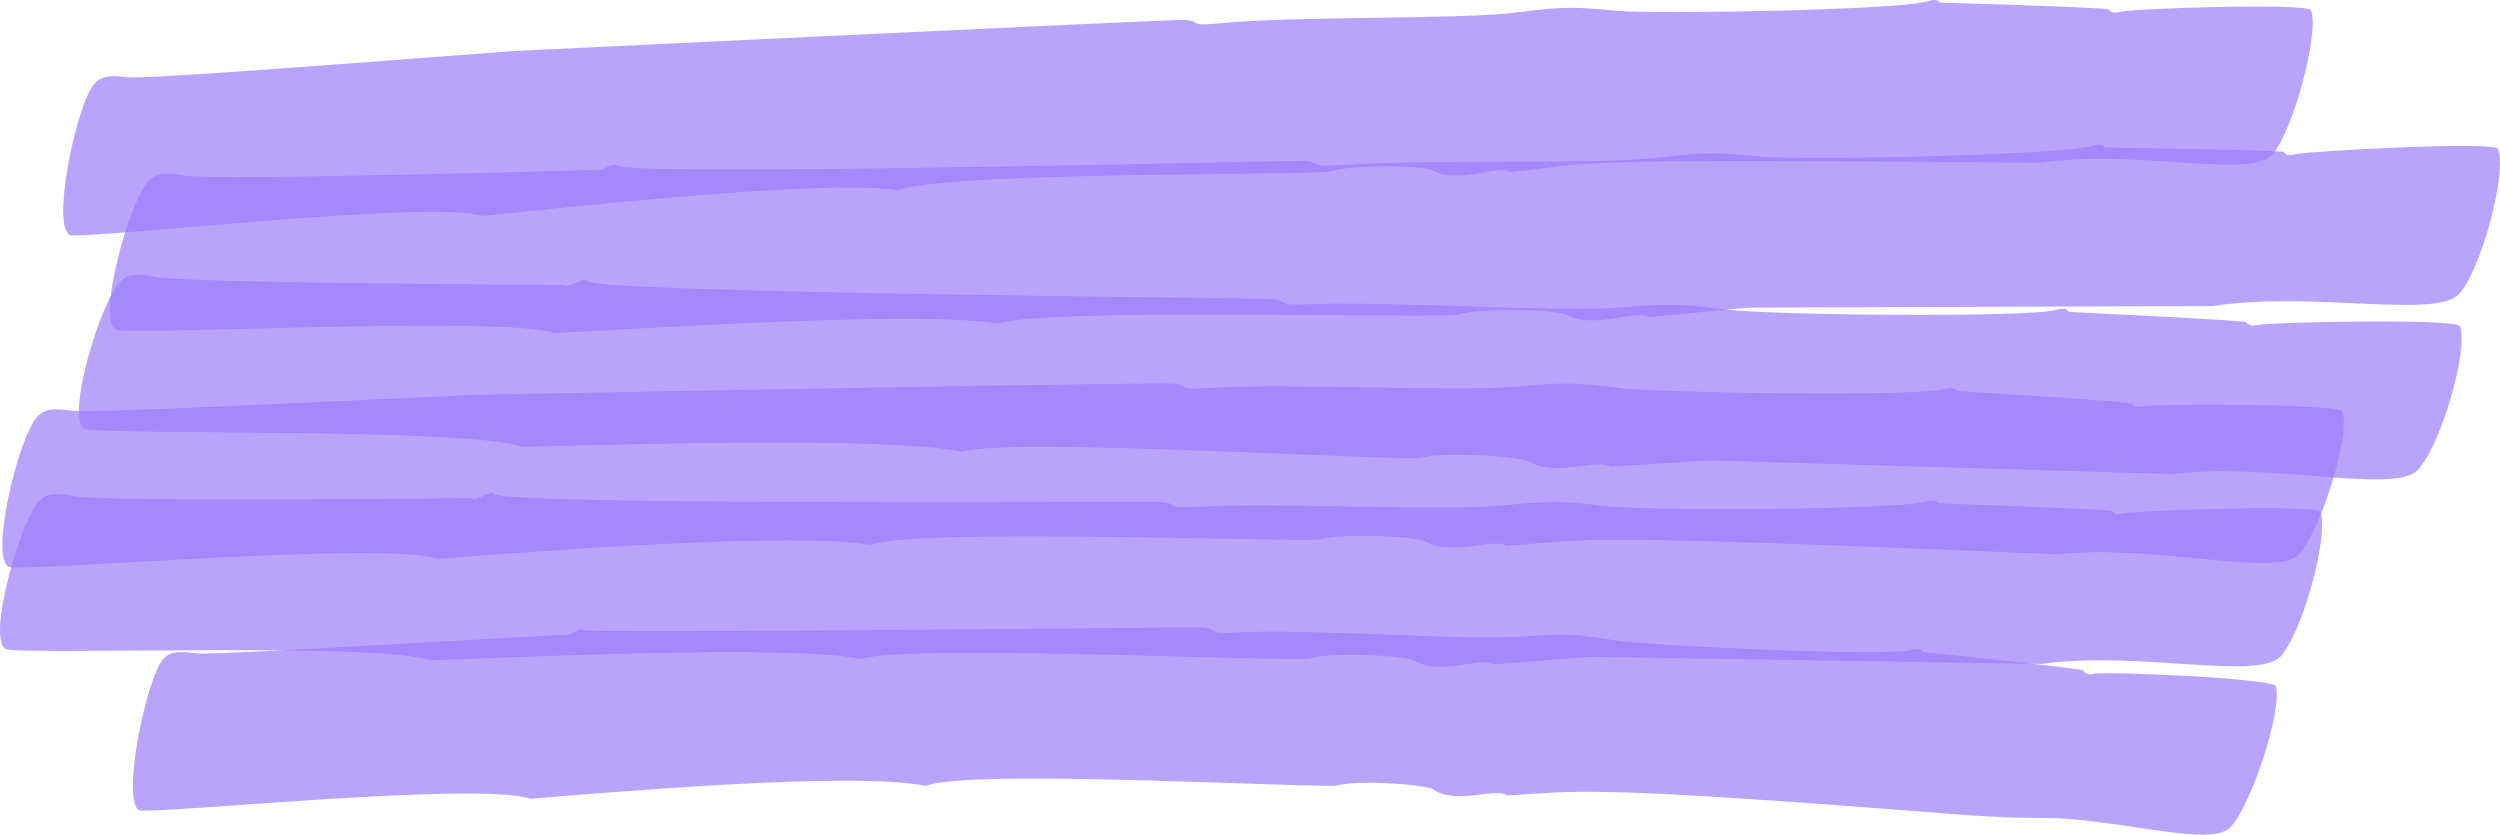
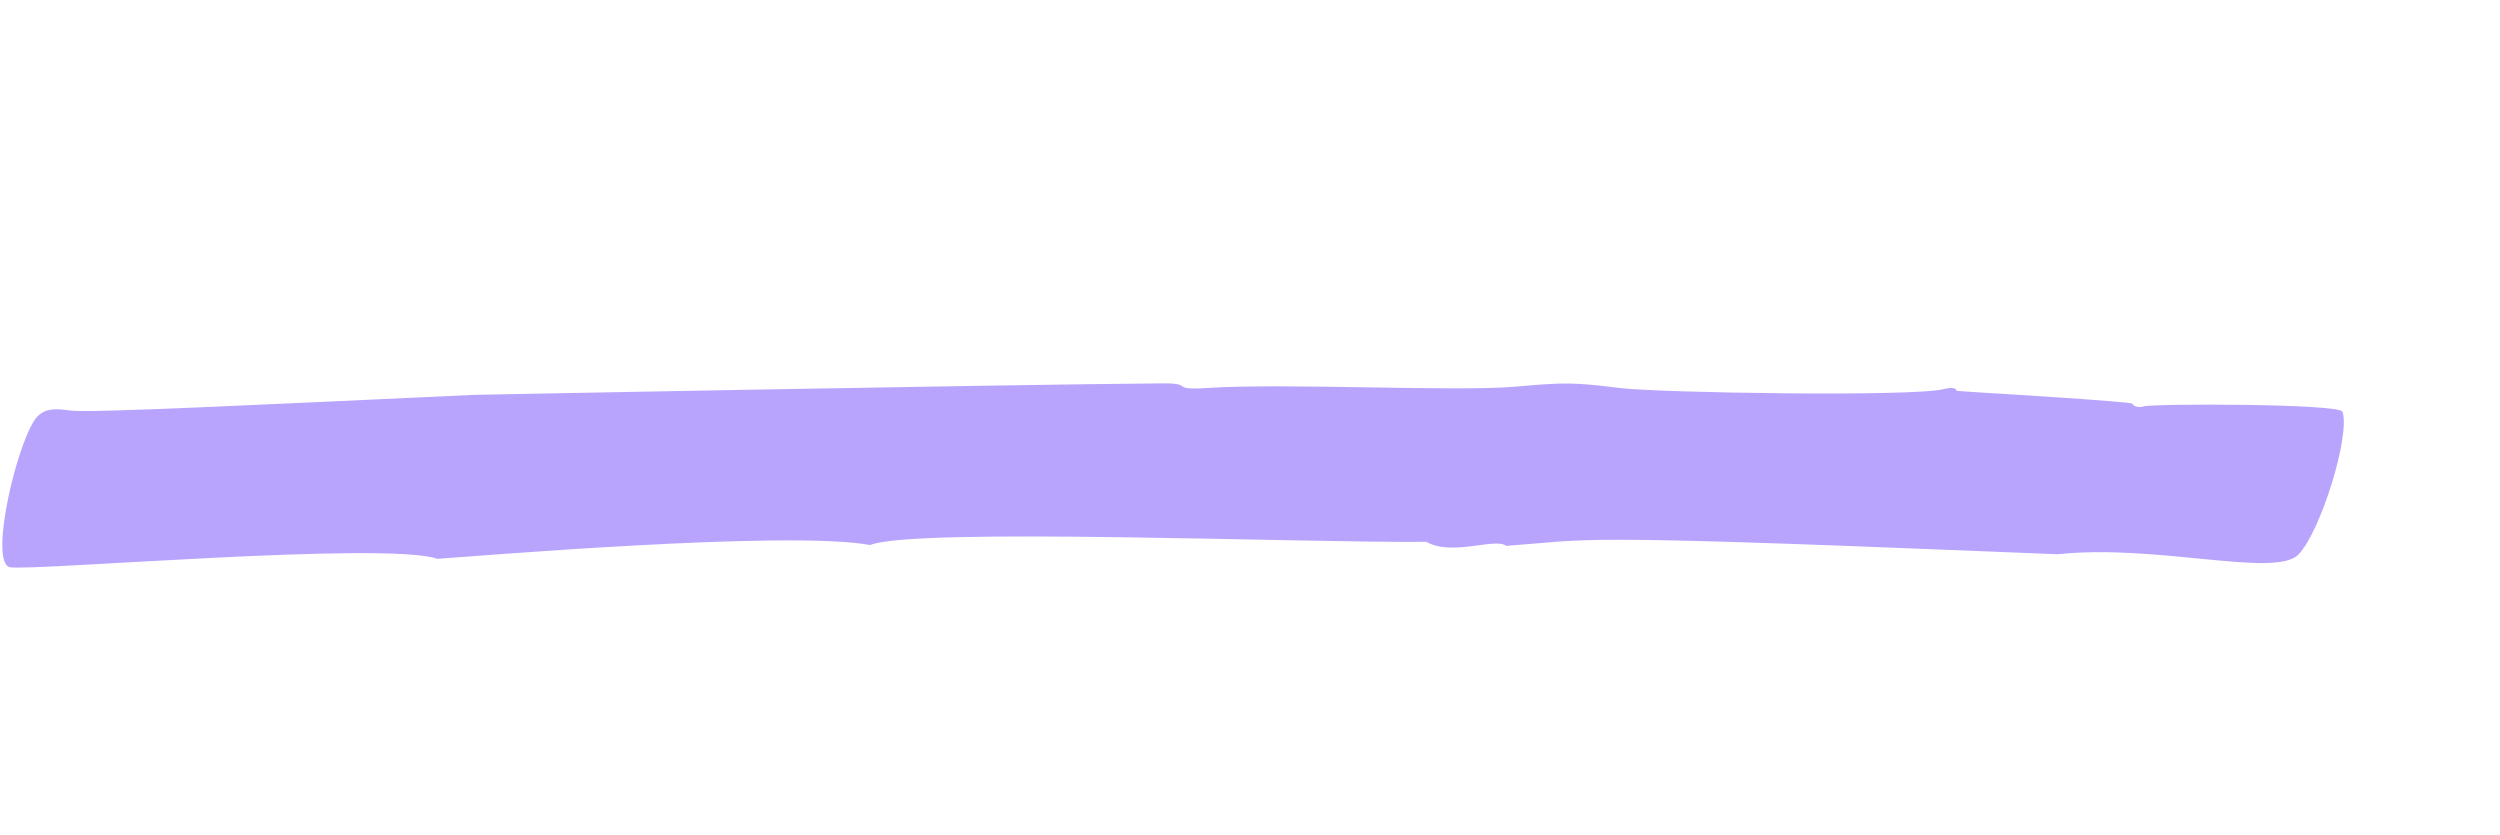
<svg xmlns="http://www.w3.org/2000/svg" width="629" height="210" viewBox="0 0 629 210" fill="none">
-   <path opacity="0.7" d="M121.192 54.296C108.476 50.255 23.259 60.086 17.78 59.181C12.636 57.703 19.253 25.95 23.776 21.034C25.379 19.285 27.291 18.833 31.737 19.406C36.415 20.009 85.395 16.149 129.179 12.832C129.179 12.832 273.687 5.896 295.916 5.052C303.515 4.75 297.518 6.801 306.461 5.896C325.484 3.966 366.994 4.961 381.39 3.152C392.944 1.705 395.425 1.614 406.513 2.7C416.154 3.635 477.979 2.549 484.958 0.317C486.664 -0.225 487.93 -0.044 487.93 0.649C487.93 0.649 518.249 1.494 528.665 2.157C529.854 2.247 530.526 2.308 530.552 2.398C530.862 3.092 532.154 3.423 533.369 3.001C535.566 2.187 580.772 0.589 581.495 2.639C583.537 8.52 576.946 32.946 571.699 38.916C566.22 45.128 537.375 37.409 513.364 40.937C388.912 39.972 403.696 40.756 379.943 43.319C377.229 41.238 366.916 46.485 360.61 42.927C357.973 41.449 339.26 41.51 335.125 43.078C332.101 44.224 236.623 43.078 226.052 47.903C206.512 44.706 130.962 53.451 121.296 54.356L121.192 54.296Z" fill="#9C7EFD" />
-   <path opacity="0.7" d="M139.466 83.818C127.034 79.415 36.002 84.33 29.385 83.004C23.983 81.224 32.616 49.893 37.63 45.279C39.388 43.621 41.43 43.38 46.108 44.133C53.526 45.551 149.443 42.746 149.443 42.746C150.709 43.711 154.509 40.454 155.207 41.63C157.404 44.374 312.871 40.635 326.131 40.484C334.169 40.394 327.811 42.264 337.27 41.51C357.431 40.002 401.37 41.449 416.646 39.731C428.871 38.313 431.507 38.253 443.242 39.399C455.235 40.424 518.998 38.947 526.287 36.745C528.07 36.142 529.44 36.353 529.44 37.047C529.44 37.198 574.388 37.71 574.594 38.253C574.93 38.947 576.3 39.278 577.567 38.796C579.919 38.072 627.761 35.449 628.511 37.469C630.863 43.259 624.272 67.926 618.715 73.927C613.028 80.35 581.806 73.143 556.709 77.003L439.856 77.395L414.81 79.807C411.941 77.726 400.905 82.973 394.236 79.234C391.419 77.757 371.517 77.546 367.123 79.114C363.298 80.32 261.488 77.274 251.046 81.466C232.462 77.968 156.99 82.974 139.492 83.818H139.466Z" fill="#9C7EFD" />
-   <path opacity="0.7" d="M131.014 112.405C118.737 107.61 28.015 109.51 21.45 107.972C16.125 106.012 25.456 74.982 30.574 70.519C32.383 68.921 34.399 68.74 39.051 69.645C46.392 71.303 141.947 71.665 141.947 71.665C143.188 72.69 147.039 69.524 147.711 70.73C149.856 73.565 304.678 74.892 317.885 75.163C325.898 75.314 319.514 77.003 328.948 76.55C349.056 75.706 392.763 78.601 407.987 77.365C420.186 76.339 422.823 76.4 434.479 77.907C446.395 79.325 509.9 79.928 517.215 77.998C518.998 77.455 520.342 77.726 520.342 78.42C520.342 78.571 565.057 80.531 565.238 81.104C565.574 81.797 566.918 82.189 568.184 81.737C570.536 81.104 618.223 80.018 618.947 82.099C621.144 87.979 614.01 112.405 608.324 118.225C602.509 124.437 571.596 116.235 546.525 119.281L430.189 115.843L405.195 117.411C402.404 115.24 391.264 120.125 384.725 116.175C381.959 114.606 362.161 113.732 357.741 115.149C353.915 116.235 252.622 109.842 242.129 113.702C223.7 109.57 148.46 112.134 131.014 112.405Z" fill="#9C7EFD" />
-   <path opacity="0.7" d="M109.975 140.57C96.715 136.137 8.036 143.737 2.401 142.711C-2.923 141.113 4.675 109.54 9.483 104.715C11.189 103.027 13.179 102.605 17.78 103.298C22.355 103.962 67.509 101.73 119.176 99.348C119.176 99.348 252.519 96.754 292.633 96.453C300.516 96.392 294.261 98.232 303.566 97.629C323.391 96.302 366.503 98.624 381.494 97.267C393.513 96.181 396.097 96.181 407.599 97.629C417.369 98.835 481.856 99.891 489.171 97.87C490.954 97.388 492.273 97.629 492.247 98.323C493.436 98.443 497.933 98.715 499.122 98.805C499.587 98.805 536.315 101.067 536.47 101.549C536.781 102.273 538.099 102.635 539.365 102.243C541.666 101.519 588.707 101.519 589.379 103.6C591.369 109.54 583.899 133.725 578.29 139.515C572.449 145.516 542.725 136.771 517.628 139.454C517.628 139.454 510.495 139.153 499.794 138.731C392.505 134.358 400.543 135.776 378.961 137.344C376.195 135.172 365.366 140.058 358.878 136.318C356.164 134.75 336.727 134.207 332.385 135.655C329.284 136.68 229.748 132.609 218.944 137.133C198.37 133.303 118.22 140.088 109.975 140.6V140.57Z" fill="#9C7EFD" />
-   <path opacity="0.7" d="M108.475 166.202C96.457 161.558 8.035 164.815 1.6 163.368C-3.621 161.498 5.192 130.317 10.103 125.794C11.835 124.166 13.825 123.955 18.348 124.799C25.508 126.367 118.685 125.312 118.685 125.312C119.9 126.307 123.622 123.11 124.294 124.286C126.413 127.091 277.358 126.186 290.229 126.277C298.035 126.337 291.832 128.086 301.033 127.513C320.625 126.367 363.272 128.629 378.108 127.181C389.997 125.975 392.556 126.005 403.929 127.332C415.56 128.568 477.462 128.267 484.57 126.216C486.302 125.643 487.62 125.885 487.62 126.578C487.62 126.729 531.223 128.056 531.43 128.599C531.766 129.292 533.084 129.654 534.325 129.202C536.6 128.508 583.098 126.759 583.821 128.81C586.018 134.66 579.298 159.176 573.845 165.087C568.236 171.389 538.021 163.609 513.596 167.047L400.155 165.268L375.807 167.198C373.068 165.056 362.264 170.092 355.854 166.263C353.14 164.725 333.833 164.152 329.542 165.629C325.82 166.775 227.008 161.86 216.825 165.841C198.835 161.981 125.483 165.629 108.501 166.142L108.475 166.202Z" fill="#9C7EFD" />
-   <path opacity="0.7" d="M133.418 200.971C120.908 196.539 40.241 204.771 35.175 203.897C30.29 202.359 36.725 170.695 41.068 165.84C42.593 164.122 44.428 163.699 48.667 164.333C52.259 164.875 82.888 162.945 141.637 159.719C142.8 160.684 146.16 157.337 146.806 158.513C147.478 159.417 299.689 157.789 300.723 157.819C307.96 157.849 302.196 159.628 310.726 159.146C328.922 158.09 368.416 161.166 382.192 160.171C393.254 159.387 395.606 159.387 406.126 161.076C414.216 162.403 474.154 165.267 480.9 163.518C482.554 163.096 483.743 163.368 483.717 164.061C484.26 164.152 524.038 168.132 524.193 168.735C524.452 169.459 525.667 169.881 526.83 169.519C528.975 168.856 572.087 170.605 572.63 172.686C574.232 178.687 566.478 202.57 561.154 208.148C558.363 211.043 550.195 210.048 539.882 208.51C508.53 203.836 521.893 207.244 489.481 204.681C396.433 197.323 396.511 199.192 379.142 200.157C376.661 197.926 366.658 202.6 360.817 198.74C358.361 197.112 340.63 196.297 336.624 197.594C333.755 198.529 242.904 193.222 232.979 197.745C214.628 193.915 151.2 199.554 133.418 200.971Z" fill="#9C7EFD" />
+   <path opacity="0.7" d="M109.975 140.57C96.715 136.137 8.036 143.737 2.401 142.711C-2.923 141.113 4.675 109.54 9.483 104.715C11.189 103.027 13.179 102.605 17.78 103.298C22.355 103.962 67.509 101.73 119.176 99.348C119.176 99.348 252.519 96.754 292.633 96.453C300.516 96.392 294.261 98.232 303.566 97.629C323.391 96.302 366.503 98.624 381.494 97.267C393.513 96.181 396.097 96.181 407.599 97.629C417.369 98.835 481.856 99.891 489.171 97.87C490.954 97.388 492.273 97.629 492.247 98.323C493.436 98.443 497.933 98.715 499.122 98.805C499.587 98.805 536.315 101.067 536.47 101.549C536.781 102.273 538.099 102.635 539.365 102.243C541.666 101.519 588.707 101.519 589.379 103.6C591.369 109.54 583.899 133.725 578.29 139.515C572.449 145.516 542.725 136.771 517.628 139.454C517.628 139.454 510.495 139.153 499.794 138.731C392.505 134.358 400.543 135.776 378.961 137.344C376.195 135.172 365.366 140.058 358.878 136.318C329.284 136.68 229.748 132.609 218.944 137.133C198.37 133.303 118.22 140.088 109.975 140.6V140.57Z" fill="#9C7EFD" />
</svg>